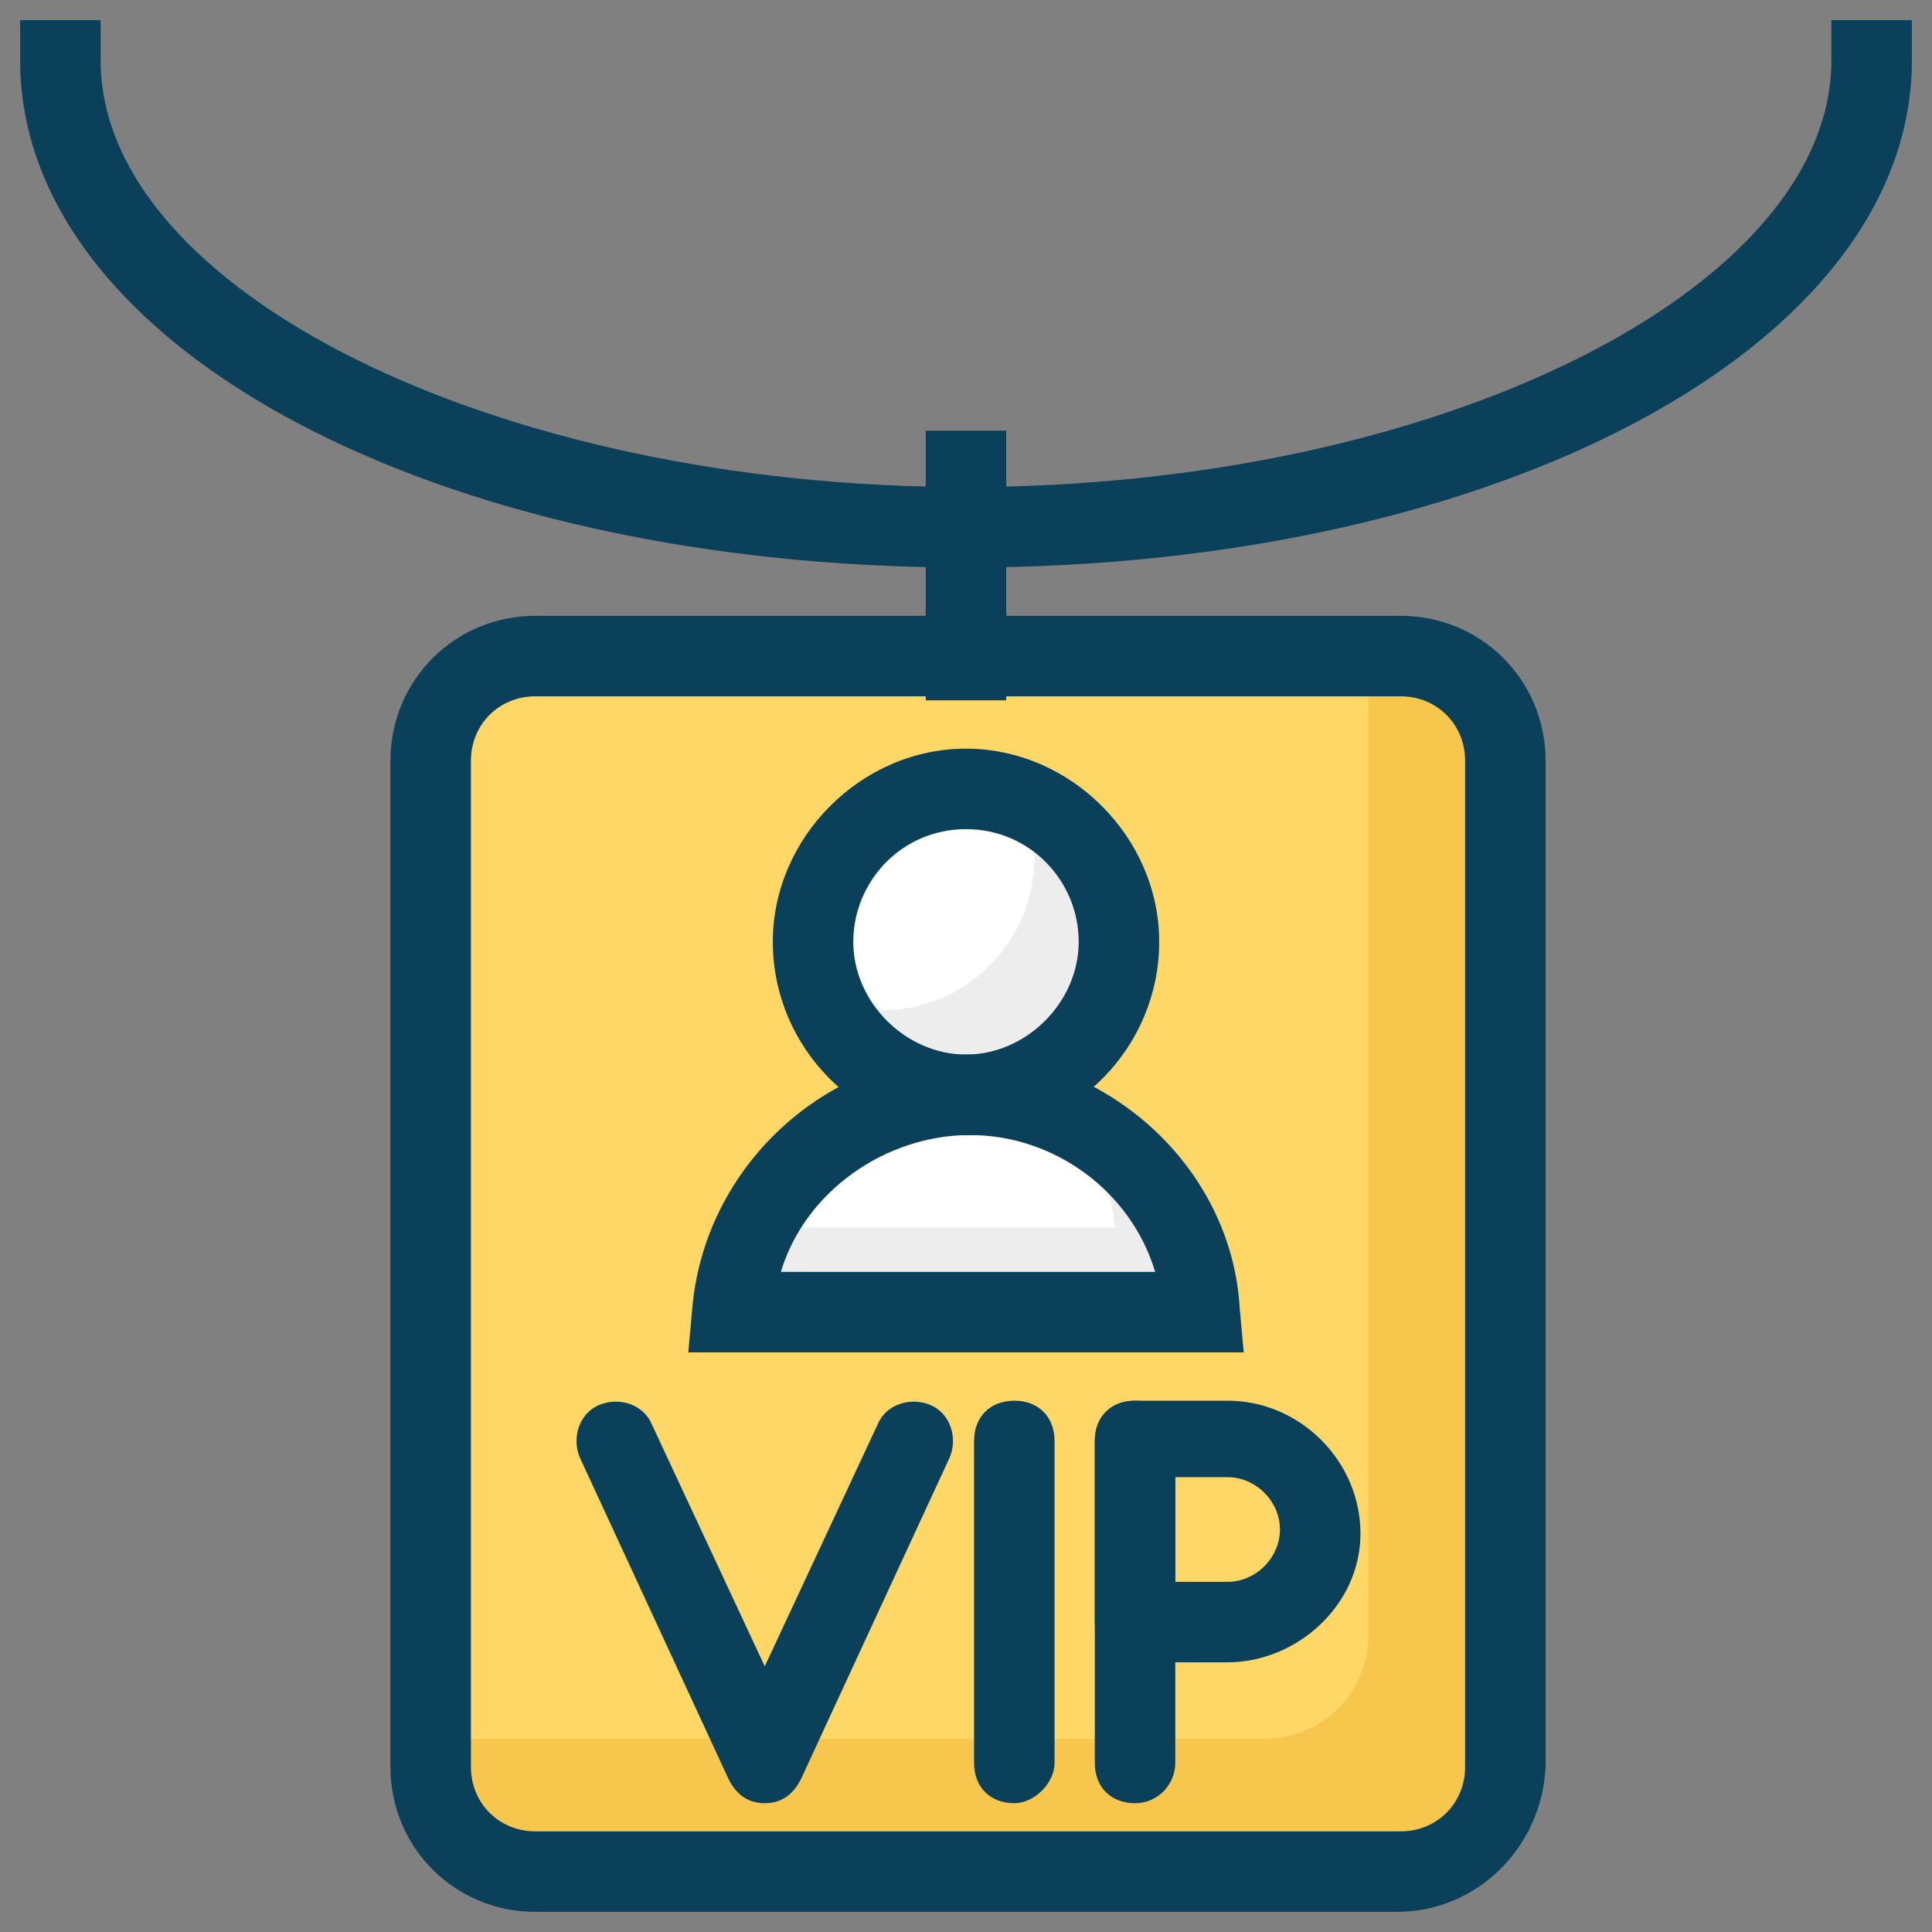
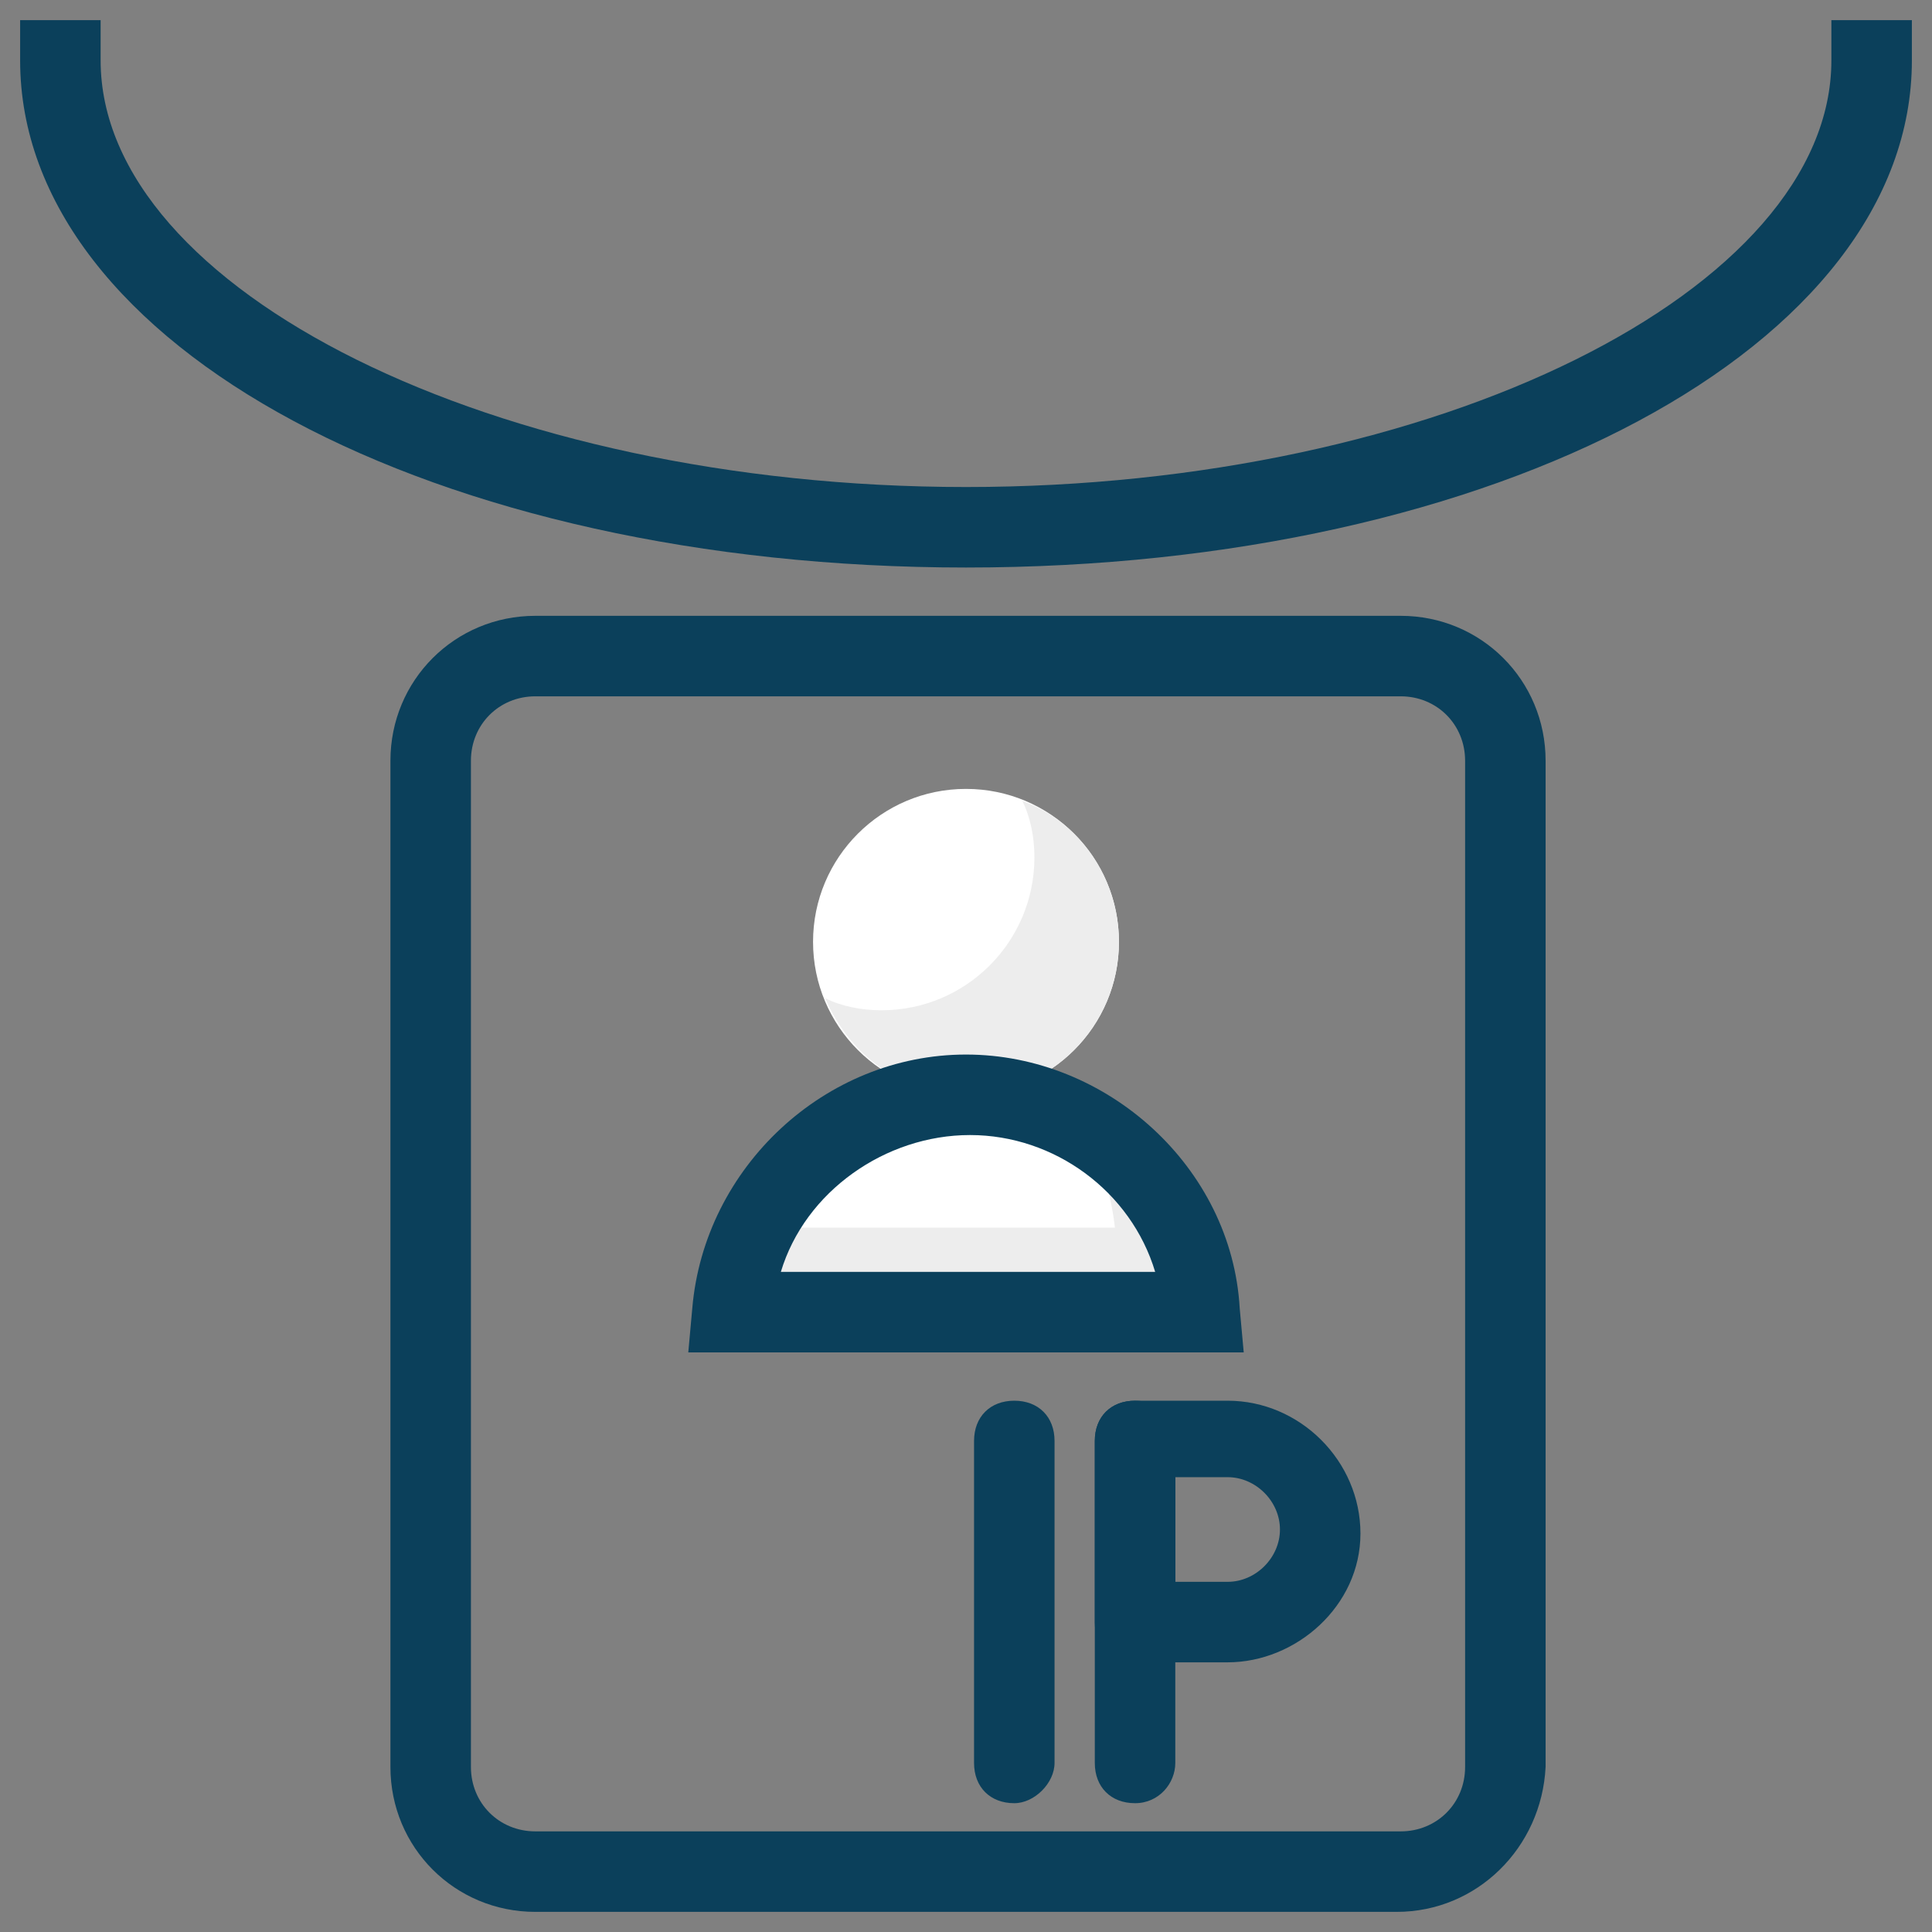
<svg xmlns="http://www.w3.org/2000/svg" id="Layer_1" enable-background="new 0 0 48 48" viewBox="0 0 48 48">
  <rect x="0" y="0" width="48" height="48" fill="#808080" stroke="none" />
  <g>
    <g>
-       <path d="m34.7 46.5h-21.4c-1.4 0-2.6-1.1-2.6-2.6v-25c0-1.4 1.1-2.6 2.6-2.6h21.5c1.4 0 2.6 1.1 2.6 2.6v25c-.1 1.5-1.3 2.6-2.7 2.6z" fill="#ffd766" />
-     </g>
+       </g>
    <g>
-       <path d="m34.7 16.3h-.7v24.3c0 1.4-1.1 2.6-2.6 2.6h-20.7v.7c0 1.4 1.1 2.6 2.6 2.6h21.5c1.4 0 2.6-1.1 2.6-2.6v-25c-.1-1.4-1.3-2.6-2.7-2.6z" fill="#f7c74d" />
-     </g>
+       </g>
    <g>
      <path d="m34.7 47.5h-21.4c-2 0-3.6-1.6-3.6-3.6v-25c0-2 1.6-3.6 3.6-3.6h21.5c2 0 3.6 1.6 3.6 3.6v25c-.1 2-1.7 3.6-3.7 3.6zm-21.4-30.2c-.9 0-1.6.7-1.6 1.6v25c0 .9.7 1.6 1.6 1.6h21.5c.9 0 1.6-.7 1.6-1.6v-25c0-.9-.7-1.6-1.6-1.6z" fill="#0b405b" />
    </g>
    <g>
      <circle cx="24" cy="23.4" fill="#fff" r="3.8" />
    </g>
    <g>
      <path d="m29.8 32.6c-.2-3-2.8-5.4-5.8-5.4-3.1 0-5.6 2.4-5.8 5.4z" fill="#fff" />
    </g>
    <g>
      <path d="m25.4 19.9c.2.4.3.9.3 1.4 0 2.1-1.7 3.8-3.8 3.8-.5 0-1-.1-1.4-.3.6 1.4 1.9 2.4 3.5 2.4 2.1 0 3.8-1.7 3.8-3.8 0-1.6-1-3-2.4-3.5z" fill="#ededed" />
    </g>
    <g>
      <path d="m26.9 28c.4.7.7 1.6.8 2.5h-9c-.3.6-.5 1.4-.6 2.1h11.7c-.1-2-1.2-3.6-2.9-4.6z" fill="#ededed" />
    </g>
    <g>
-       <path d="m24 28.2c-2.7 0-4.8-2.2-4.8-4.8s2.2-4.8 4.8-4.8 4.8 2.2 4.8 4.8-2.1 4.8-4.8 4.8zm0-7.6c-1.6 0-2.8 1.3-2.8 2.8s1.3 2.8 2.8 2.8 2.8-1.3 2.8-2.8-1.2-2.8-2.8-2.8z" fill="#0b405b" />
-     </g>
+       </g>
    <g>
      <path d="m30.9 33.6h-13.8l.1-1.1c.3-3.5 3.3-6.3 6.8-6.3s6.6 2.8 6.8 6.3zm-11.5-2h9.3c-.6-2-2.5-3.4-4.6-3.4s-4.1 1.4-4.7 3.4z" fill="#0b405b" />
    </g>
    <g>
-       <path d="m19 44.8c-.4 0-.7-.2-.9-.6l-3.7-8c-.2-.5 0-1.1.5-1.3s1.1 0 1.3.5l2.8 6 2.8-6c.2-.5.8-.7 1.3-.5s.7.8.5 1.3l-3.7 8c-.2.4-.5.6-.9.6z" fill="#0b405b" />
-     </g>
+       </g>
    <g>
      <path d="m25.2 44.8c-.6 0-1-.4-1-1v-8c0-.6.4-1 1-1s1 .4 1 1v8c0 .5-.5 1-1 1z" fill="#0b405b" />
    </g>
    <g>
      <path d="m28.2 44.8c-.6 0-1-.4-1-1v-8c0-.6.4-1 1-1s1 .4 1 1v8c0 .5-.4 1-1 1z" fill="#0b405b" />
    </g>
    <g>
      <path d="m30.5 41.3h-2.3c-.6 0-1-.4-1-1v-4.5c0-.6.4-1 1-1h2.3c1.8 0 3.3 1.5 3.3 3.3s-1.6 3.2-3.3 3.2zm-1.3-2h1.3c.7 0 1.3-.6 1.3-1.3s-.6-1.3-1.3-1.3h-1.3z" fill="#0b405b" />
    </g>
    <g>
-       <path d="m23 10.7h2v6.7h-2z" fill="#0b405b" />
-     </g>
+       </g>
    <g>
      <path d="m24 14.1c-13.2 0-23.5-5.5-23.5-12.6v-1h2v1c0 5.7 9.8 10.6 21.5 10.6s21.5-4.9 21.5-10.6v-1h2v1c0 7.1-10.3 12.6-23.5 12.6z" fill="#0b405b" />
    </g>
  </g>
</svg>